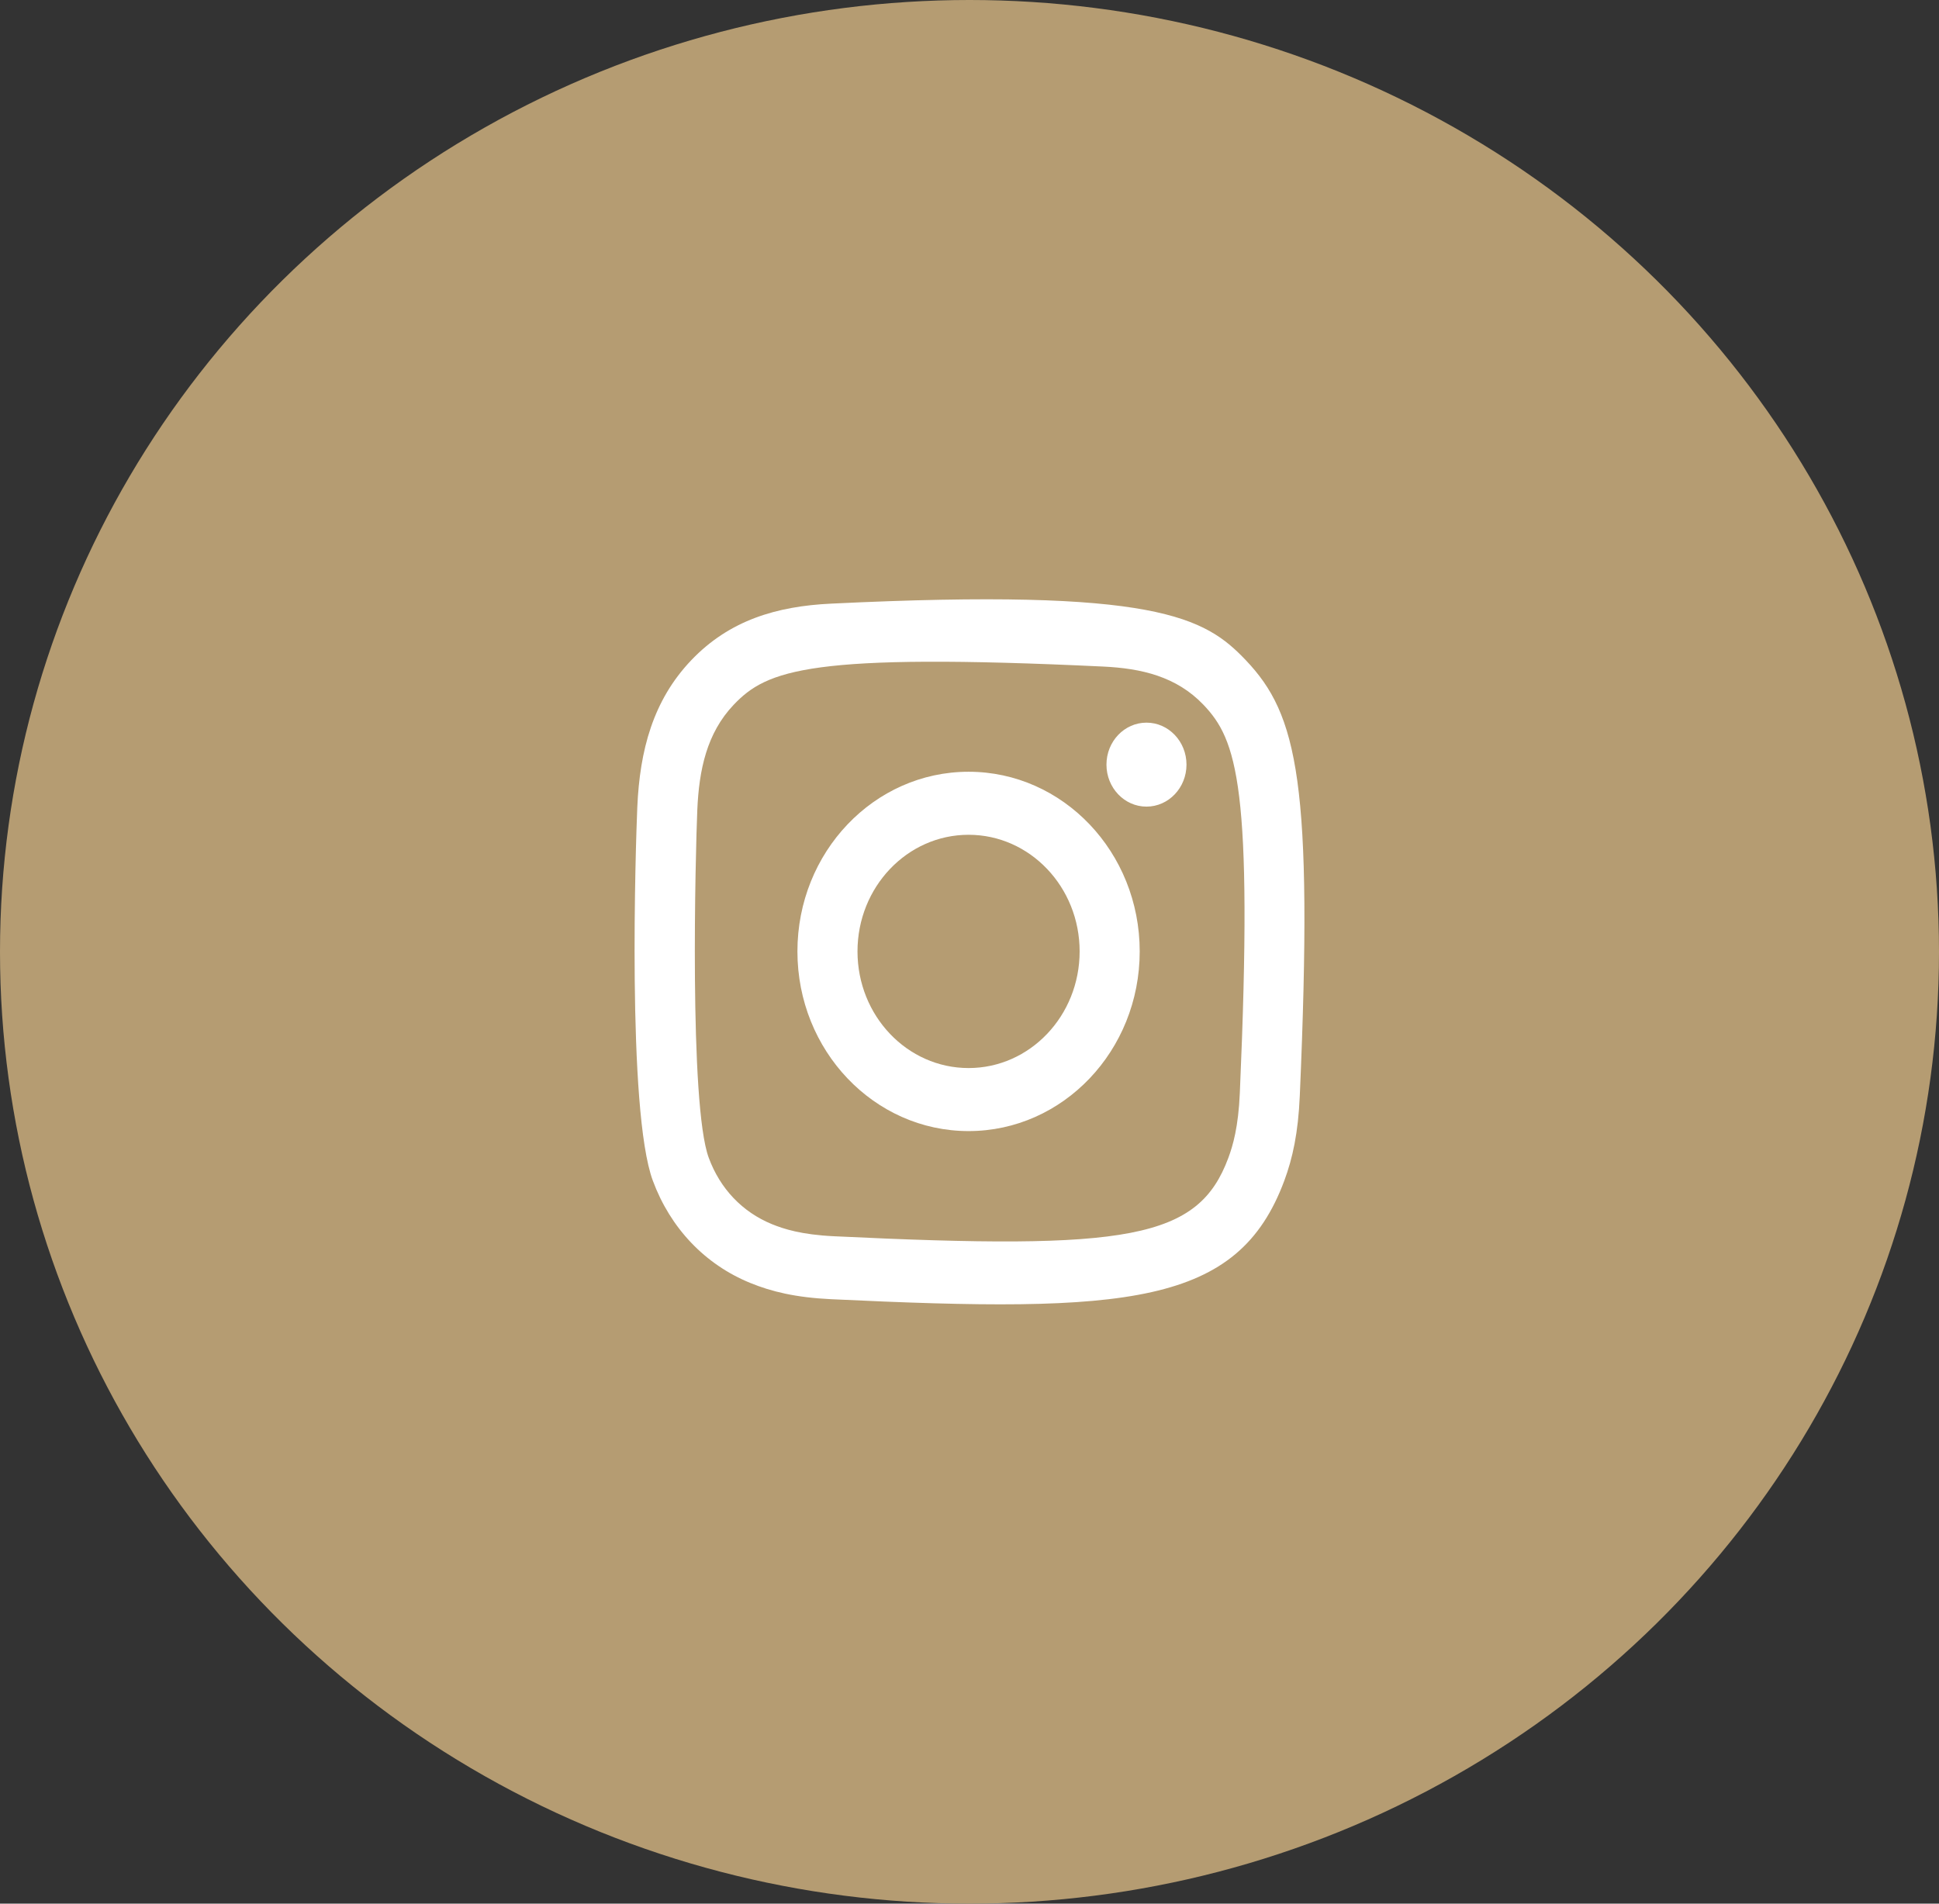
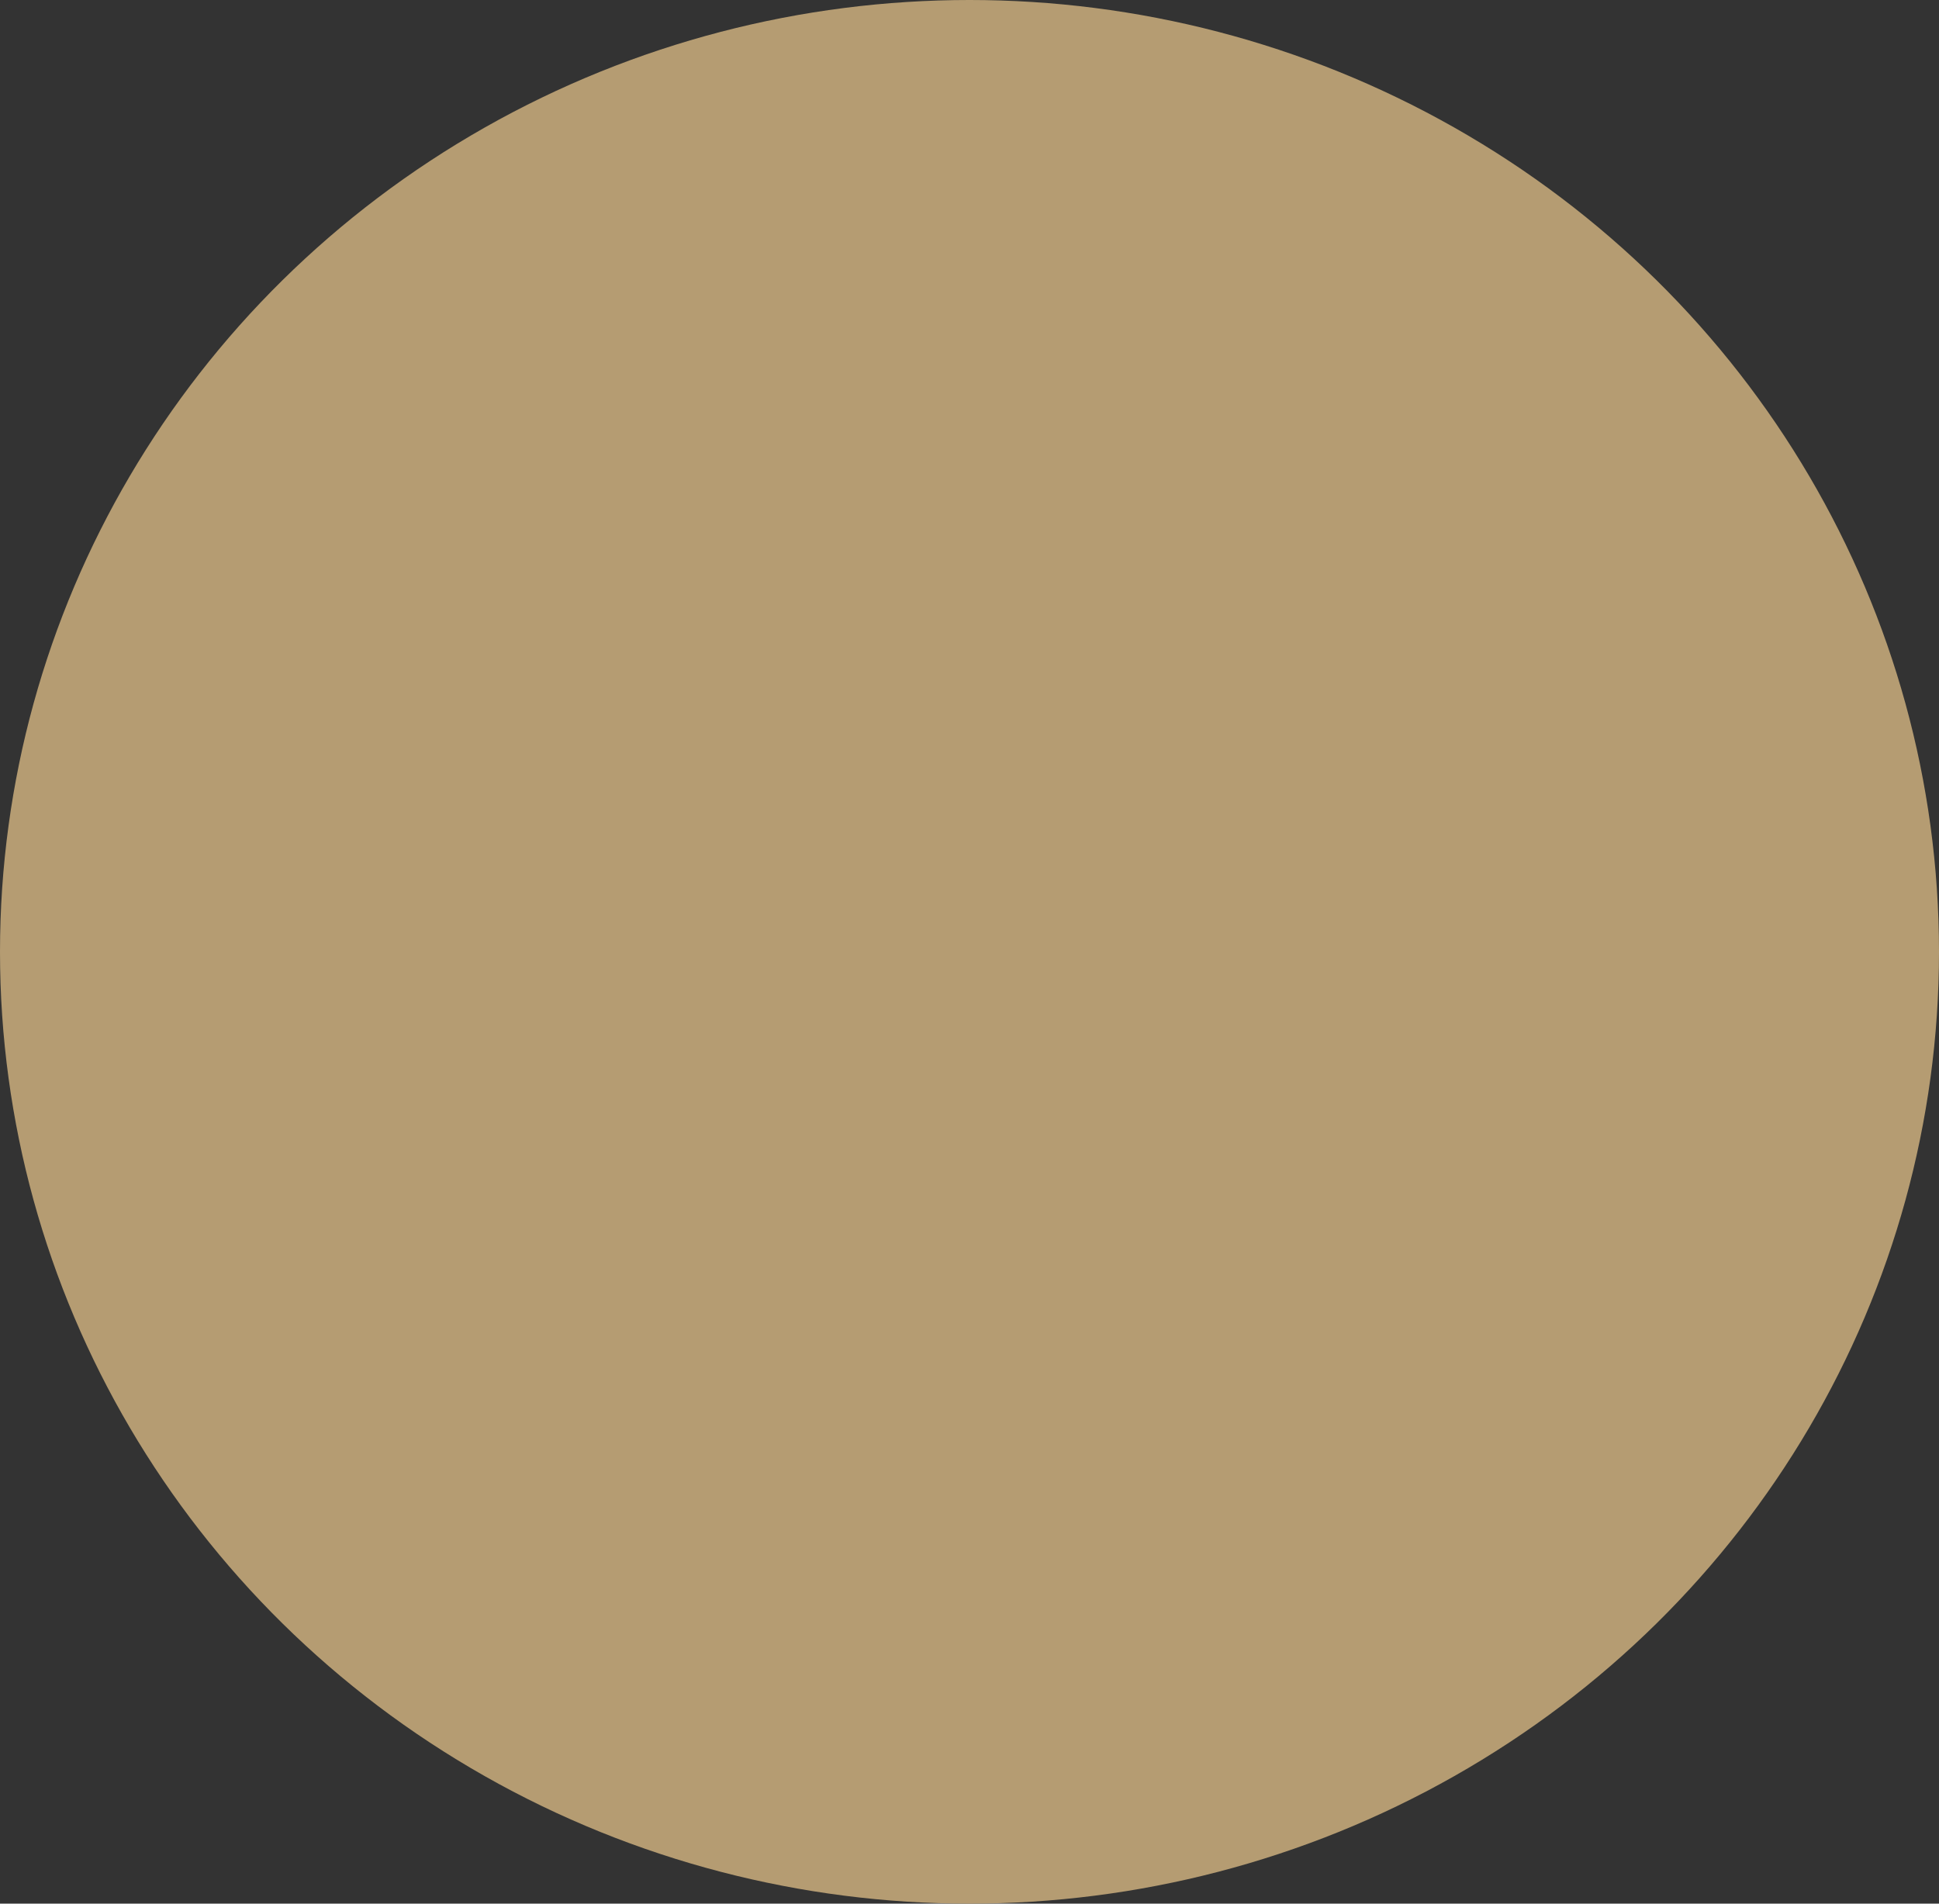
<svg xmlns="http://www.w3.org/2000/svg" width="55" height="54" viewBox="0 0 55 54" fill="none">
  <rect x="0" y="0" width="55" height="54" fill="#333333" stroke="none" />
  <ellipse cx="27.5" cy="27" rx="27.5" ry="27" fill="#B59C72" />
-   <path fill-rule="evenodd" clip-rule="evenodd" d="M23.576 17.123C22.03 17.196 20.689 17.594 19.607 18.729C18.521 19.869 18.147 21.286 18.077 22.897C18.034 23.902 17.78 31.498 18.517 33.49C19.014 34.834 19.994 35.868 21.282 36.393C21.883 36.639 22.569 36.806 23.576 36.854C31.994 37.255 35.114 37.037 36.43 33.49C36.664 32.859 36.824 32.137 36.869 31.08C37.254 22.197 36.806 20.271 35.339 18.729C34.176 17.507 32.807 16.675 23.576 17.123ZM23.654 35.068C22.732 35.024 22.232 34.862 21.898 34.726C21.059 34.383 20.428 33.722 20.104 32.843C19.543 31.33 19.729 24.14 19.779 22.977C19.828 21.838 20.047 20.796 20.811 19.992C21.756 19 22.978 18.513 31.294 18.908C32.379 18.96 33.37 19.19 34.136 19.992C35.081 20.985 35.55 22.28 35.168 31C35.127 31.968 34.972 32.493 34.843 32.843C33.988 35.151 32.02 35.471 23.654 35.068ZM31.385 21.69C31.385 22.347 31.893 22.881 32.52 22.881C33.146 22.881 33.655 22.347 33.655 21.69C33.655 21.032 33.146 20.499 32.52 20.499C31.893 20.499 31.385 21.032 31.385 21.69ZM22.619 26.988C22.619 29.803 24.793 32.085 27.474 32.085C30.154 32.085 32.328 29.803 32.328 26.988C32.328 24.173 30.154 21.892 27.474 21.892C24.793 21.892 22.619 24.173 22.619 26.988ZM24.323 26.988C24.323 25.162 25.733 23.68 27.474 23.68C29.214 23.68 30.624 25.162 30.624 26.988C30.624 28.815 29.214 30.297 27.474 30.297C25.733 30.297 24.323 28.815 24.323 26.988Z" fill="white" />
</svg>